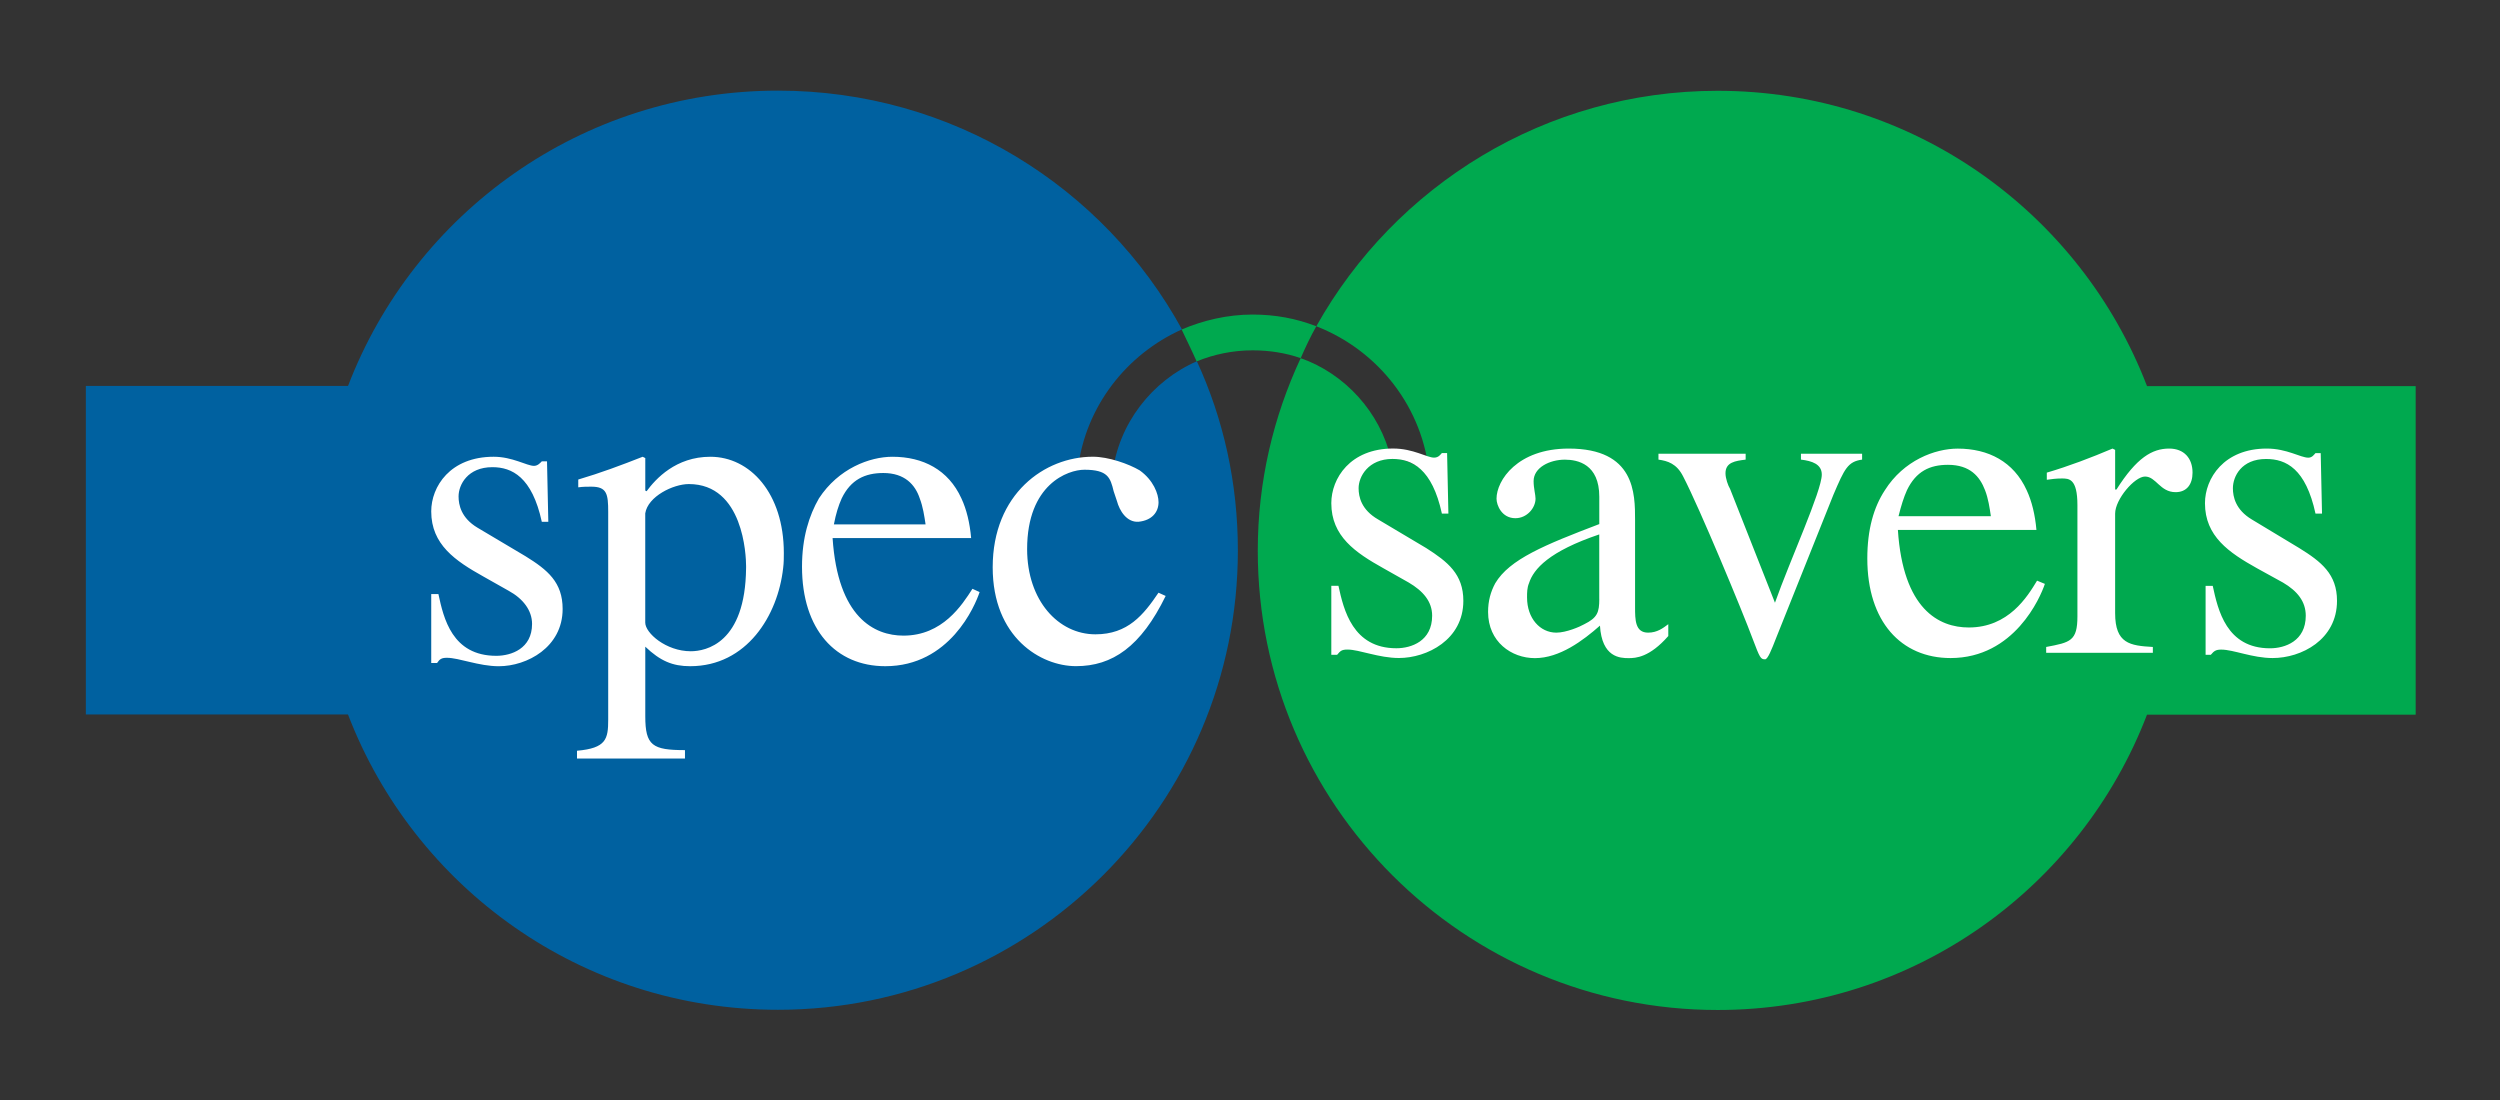
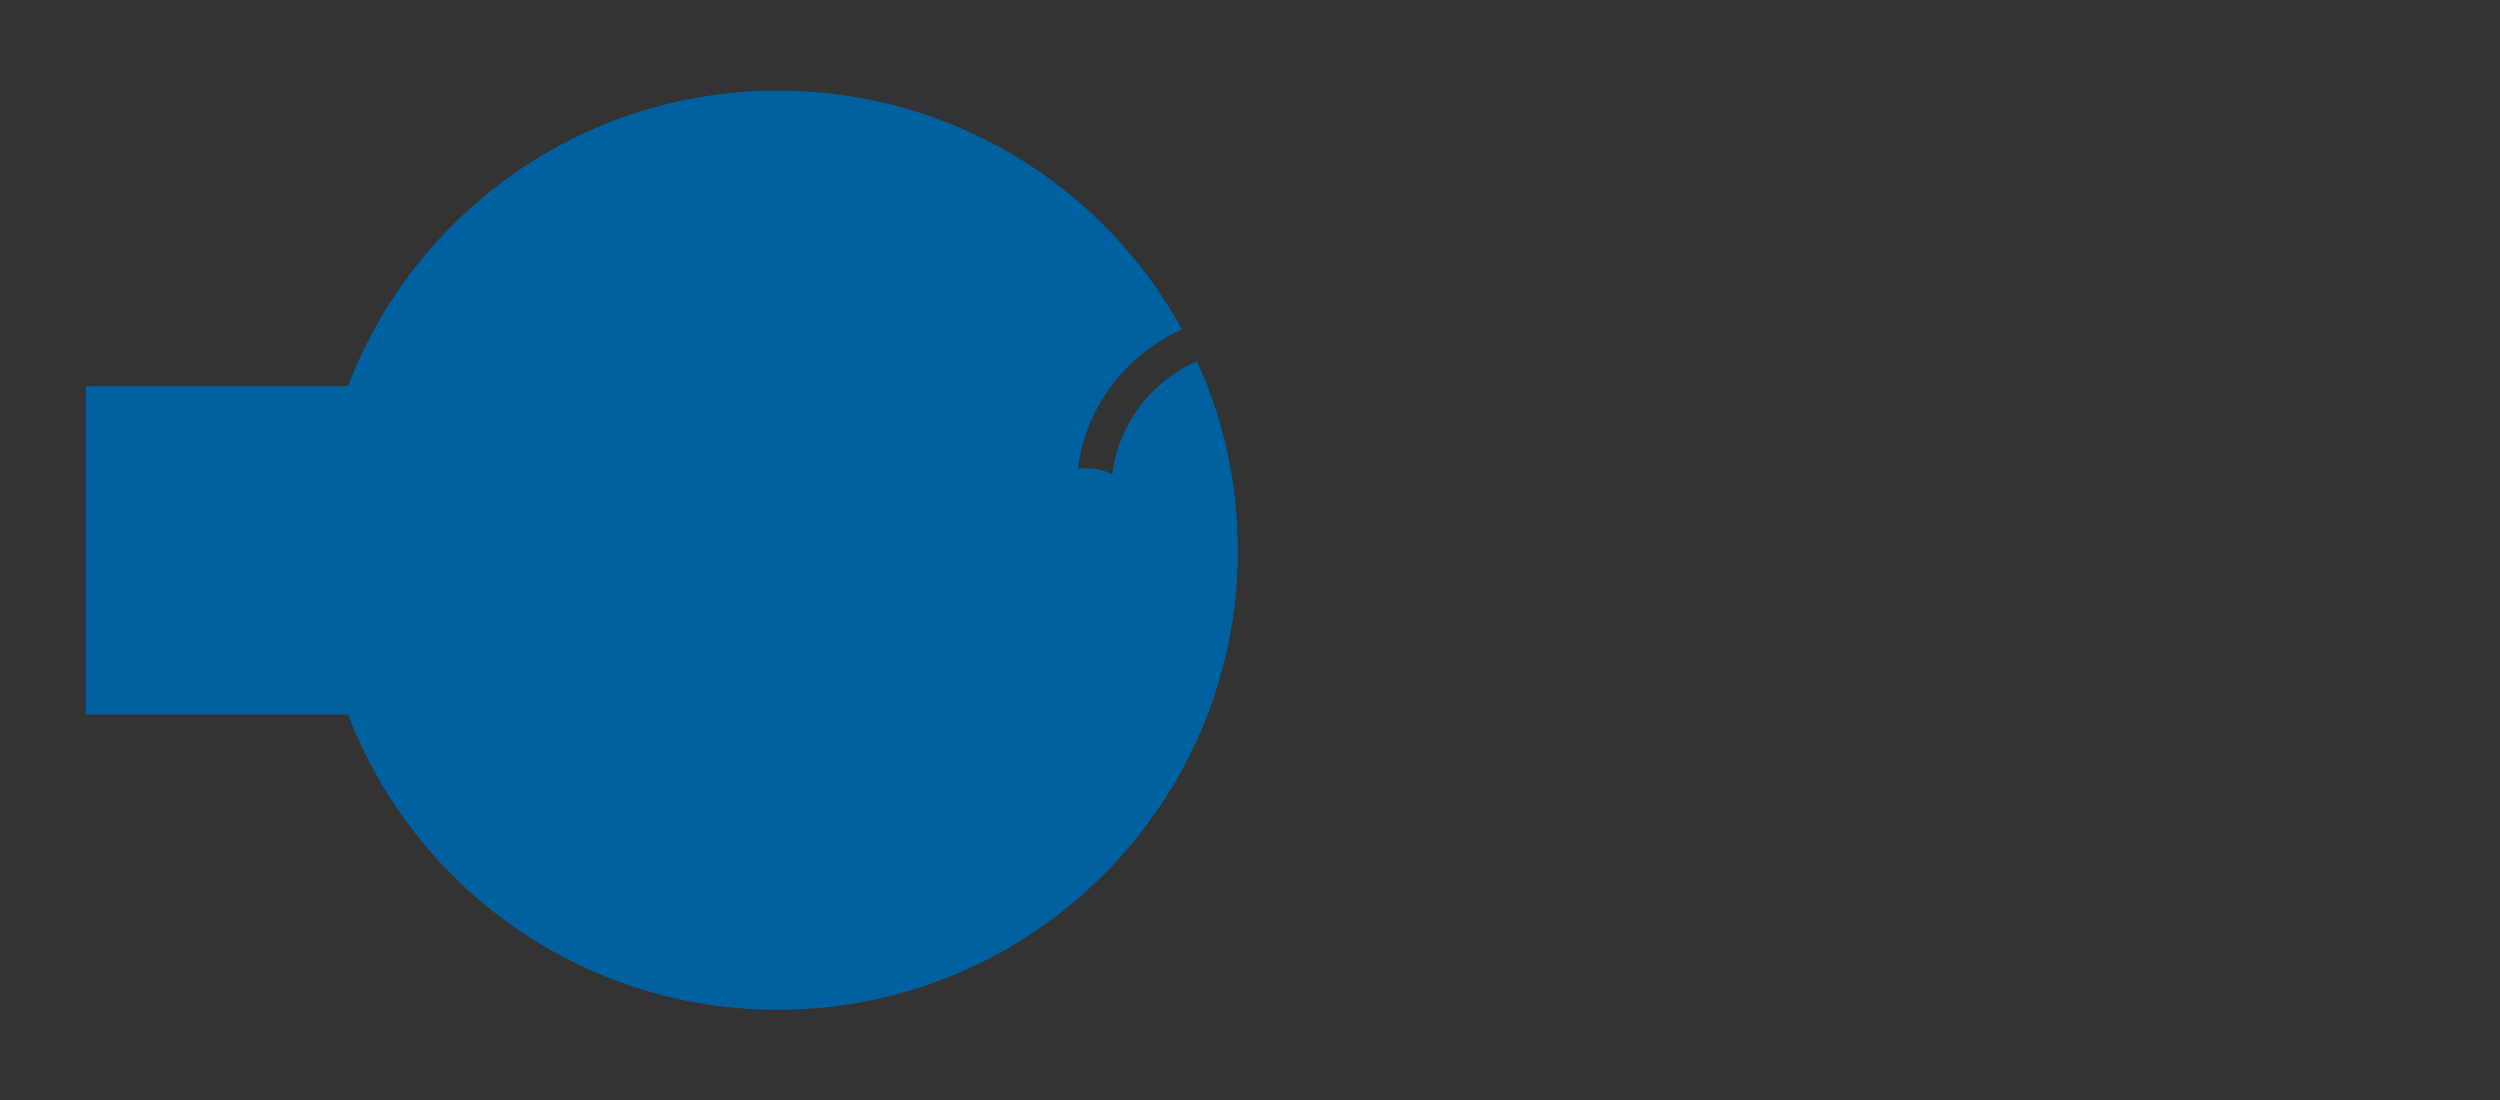
<svg xmlns="http://www.w3.org/2000/svg" version="1.1" id="Layer_1" x="0px" y="0px" viewBox="0 0 595.28 262" style="enable-background:new 0 0 595.28 262;" xml:space="preserve">
  <rect x="0" y="0" width="595.28" height="262" fill="#333333" stroke="none" />
  <style type="text/css">
	.st0{fill:#0061A0;}
	.st1{fill:#00A94F;}
	.st2{fill:#FFFFFF;}
</style>
  <g>
    <g>
      <path class="st0" d="M264.87,112.97c-2.79-1.55-5.89-1.55-8.21-1.39    c1.86-14.87,11.62-27.26,24.78-33.15    C262.85,44.51,226.76,21.58,185.25,21.58c-46.78,0-86.59,29.12-102.38,70.32    H20.44v78.22h62.42c15.8,41.2,55.61,70.32,102.38,70.32    c60.41,0,109.51-48.95,109.51-109.35c0-16.11-3.41-31.29-9.76-45.07    C274.31,90.67,266.26,100.89,264.87,112.97" />
    </g>
    <g>
-       <path class="st1" d="M511.23,91.94C495.43,50.74,455.62,21.62,409,21.62    c-41.05,0-76.83,22.61-95.57,56.07c14.72,5.73,25.56,19.36,26.95,35.78    c-3.57-4.03-8.68-4.49-8.68-4.49l-0.46,0.31    C328.61,98.14,320.25,89,309.71,85.28    c-6.51,13.94-10.22,29.43-10.22,45.85    c0,60.41,49.1,109.36,109.51,109.36c46.62,0,86.43-29.12,102.23-70.32    h63.97v-78.23H511.23z" />
-     </g>
+       </g>
    <g>
-       <path id="SS" class="st2" d="M133.97,145c0-6.35-3.56-9.29-8.83-12.55l-11.46-6.81    c-3.87-2.32-4.49-5.42-4.49-7.43c0-2.79,2.17-6.97,8.05-6.97    c4.65,0,9.45,2.32,11.77,13.01h1.55l-0.31-14.4h-1.24    c-0.31,0.31-0.93,1.08-1.86,1.08c-1.7,0-5.11-2.17-9.6-2.17    c-10.38,0-14.87,7.12-14.87,13.01c0,7.9,5.73,11.77,12.39,15.49    l6.04,3.41c3.41,1.86,5.58,4.65,5.58,7.9    c0,5.89-4.96,7.59-8.52,7.59c-10.53,0-12.55-8.98-13.78-14.71h-1.71    v16.42h1.39c0.62-0.93,1.08-1.24,2.33-1.24    c2.94,0,7.59,2.01,12.39,2.01C125.46,158.63,133.97,154.14,133.97,145     M177.65,135.24c-0.15,17.97-9.6,19.83-13.17,19.83    c-5.89,0-10.84-4.34-10.84-6.82v-13.01v-13.01    c0.62-4.02,6.66-6.97,10.38-6.97c13.01,0,13.63,17.04,13.63,19.51    v0.47H177.65z M186.48,135.24c0.16-1.24,0.16-2.48,0.16-3.56    c0-14.25-8.05-22.92-17.5-22.92c-8.21,0-13.01,5.26-15.18,8.21l-0.31-0.16    v-7.74l-0.62-0.31c-5.11,2.01-10.07,3.87-15.34,5.42v1.86    c1.08-0.16,2.17-0.16,3.1-0.16c3.72,0,4.03,1.71,4.03,6.04v13.32    v36.09c0,4.65-0.46,6.81-7.43,7.43v1.86h25.71v-2.01    c-7.74,0-9.45-1.08-9.45-8.05v-16.58    c3.57,3.41,6.51,4.65,10.69,4.65    C177.81,158.63,185.24,146.55,186.48,135.24 M198.56,124.86    c0.47-2.48,1.09-4.49,1.86-6.19c2.17-4.49,5.58-6.04,9.91-6.04    c5.11,0,7.59,2.79,8.67,6.04c0.77,2.01,1.09,4.18,1.39,6.19H198.56z     M233.26,140.98l-1.71-0.78c-2.48,3.87-7.12,11.15-16.42,11.15    c-6.97,0-15.64-4.34-16.88-23.23h32.99    c-0.31-3.56-1.08-6.81-2.32-9.45c-3.1-6.82-9.14-9.91-16.42-9.91    c-5.42,0-12.85,2.79-17.5,9.91c-2.32,4.03-4.03,9.29-4.03,16.26    c0,15.02,8.06,23.7,19.83,23.7    C226.14,158.63,232.18,144.23,233.26,140.98 M277.56,141.9l-1.71-0.77    c-3.56,5.27-7.28,9.91-15.02,9.91c-8.83,0-16.26-8.05-16.26-20.29    c0-15.49,9.76-18.9,13.63-18.9c5.57,0,6.19,1.86,6.97,5.11    l0.78,2.33c0.62,2.32,2.32,5.11,5.11,4.95    c3.25-0.31,4.8-2.32,4.8-4.65c0-2.01-1.24-5.27-4.49-7.59    c-2.63-1.55-7.43-3.25-11.15-3.25c-11.46,0-23.85,8.83-23.85,26.33    c0,16.73,11.46,23.54,19.83,23.54    C264.86,158.63,271.67,153.98,277.56,141.9 M348.44,143.06    c0-6.35-3.72-9.29-8.83-12.55l-11.46-6.82    c-4.03-2.32-4.65-5.42-4.65-7.44c0-2.79,2.32-6.97,8.06-6.97    c4.65,0,9.45,2.32,11.77,13.01h1.55l-0.31-14.41h-1.24    c-0.31,0.31-0.77,1.09-1.86,1.09c-1.7,0-4.96-2.17-9.76-2.17    c-10.22,0-14.71,7.12-14.71,13.01c0,7.9,5.73,11.77,12.39,15.49    l6.04,3.41c3.41,2.01,5.58,4.49,5.58,7.9c0,6.04-4.96,7.75-8.52,7.75    c-10.38,0-12.55-9.14-13.79-14.87h-1.7v16.42h1.39    c0.77-0.93,1.09-1.24,2.48-1.24c2.79,0,7.44,2.01,12.24,2.01    C339.76,156.68,348.44,152.35,348.44,143.06 M380.81,142.59    c0,3.25-0.46,4.49-3.57,6.04c-1.08,0.62-4.33,2.01-6.66,2.01    c-3.87,0-6.97-3.41-6.97-8.36v-0.16c0-0.93,0-2.17,0.46-3.25    c1.09-3.41,4.8-7.59,16.73-11.62v11.62v3.72H380.81z M397.23,148.63    c-1.24,0.93-2.63,2.01-4.8,2.01c-3.1,0-3.1-3.1-3.1-6.04v-5.73    v-15.02c0-6.35,0-17.04-15.8-17.04c-12.23,0-17.19,7.59-17.19,11.93    c0,1.55,1.24,4.65,4.49,4.65c2.79,0,4.8-2.48,4.8-4.65    c0-0.93-0.46-2.48-0.46-4.18c0-3.25,3.87-5.11,7.43-5.11    c3.1,0,8.21,1.08,8.21,8.83v6.51    c-13.01,4.96-21.38,8.37-24.78,14.1    c-1.08,2.01-1.7,4.18-1.7,6.82c0,7.12,5.57,11,11.15,11    c5.89,0,11.46-4.18,15.49-7.74c0.46,7.59,4.8,7.74,6.82,7.74    c1.7,0,4.96-0.15,9.45-5.26v-2.82H397.23z M443.39,109.44v-1.4h-14.56    v1.4C431.46,109.75,433.79,110.52,433.79,113c0,3.87-7.59,20.45-11.15,30.52    l-10.69-27.11c-0.47-0.77-1.09-2.48-1.09-3.72    c0-2.63,2.33-2.94,4.8-3.25v-1.4h-20.76v1.4    c2.17,0.31,4.34,0.93,5.89,4.03c3.87,7.43,14.1,32.06,16.57,38.72    c1.7,4.49,1.86,4.8,2.94,4.8c0.62,0,1.55-2.32,2.63-5.11    l13.63-34.08C439.21,111.61,439.98,109.91,443.39,109.44 M452.06,122.92    c0.62-2.48,1.24-4.49,2.01-6.2c2.17-4.49,5.42-6.04,9.76-6.04    c5.27,0,7.59,2.79,8.83,6.04c0.78,2.01,1.09,4.18,1.39,6.2H452.06z     M486.91,139.03l-1.86-0.77c-2.33,3.87-6.81,11.15-16.26,11.15    c-7.12,0-15.65-4.34-16.88-23.23h32.99    c-0.31-3.56-1.09-6.82-2.32-9.45c-3.1-6.82-9.14-9.91-16.42-9.91    c-5.42,0-12.86,2.79-17.35,9.91c-2.64,4.03-4.18,9.29-4.18,16.26    c0,15.03,8.06,23.7,19.83,23.7    C479.63,156.68,485.83,142.28,486.91,139.03 M522.07,112.54    c0-3.41-2.01-5.73-5.57-5.73c-4.03,0-7.75,2.17-12.55,9.76h-0.31v-9.45    l-0.62-0.31c-5.11,2.17-10.38,4.18-15.65,5.73v1.7    c1.08-0.15,2.17-0.31,3.57-0.31c1.7,0,3.72,0,3.72,6.35v26.49    c0,5.88-1.7,6.2-7.44,7.28v1.39h25.4v-1.39    c-5.42-0.31-8.98-0.78-8.98-8.05v-23.7c0-3.41,4.64-8.83,7.12-8.83    c2.63,0,3.56,3.72,7.28,3.72C520.68,117.19,522.07,115.33,522.07,112.54     M531.68,116.26c0-2.79,2.01-6.97,7.9-6.97    c4.8,0,9.45,2.32,11.77,13.01h1.55l-0.31-14.41h-1.24    c-0.31,0.31-0.77,1.09-1.7,1.09c-1.86,0-5.11-2.17-9.91-2.17    c-10.22,0-14.71,7.12-14.71,13.01c0,7.9,5.73,11.77,12.39,15.49    l6.19,3.41c3.41,2.01,5.42,4.49,5.42,7.9c0,6.04-4.96,7.75-8.52,7.75    c-10.38,0-12.39-9.14-13.63-14.87h-1.7v16.42h1.24    c0.77-0.93,1.24-1.24,2.48-1.24c2.94,0,7.43,2.01,12.24,2.01    c6.82,0,15.33-4.34,15.33-13.63c0-6.35-3.72-9.29-8.98-12.55    l-11.31-6.82C532.3,121.37,531.68,118.27,531.68,116.26" />
-     </g>
+       </g>
    <g>
-       <path class="st1" d="M298.25,74.9c-6.04,0-11.77,1.39-16.89,3.56    c1.24,2.63,2.48,5.11,3.57,7.59c4.18-1.7,8.67-2.63,13.32-2.63    c4.03,0,7.9,0.62,11.46,1.86c1.08-2.48,2.32-5.11,3.72-7.59    C308.63,75.83,303.67,74.9,298.25,74.9" />
-     </g>
+       </g>
  </g>
</svg>